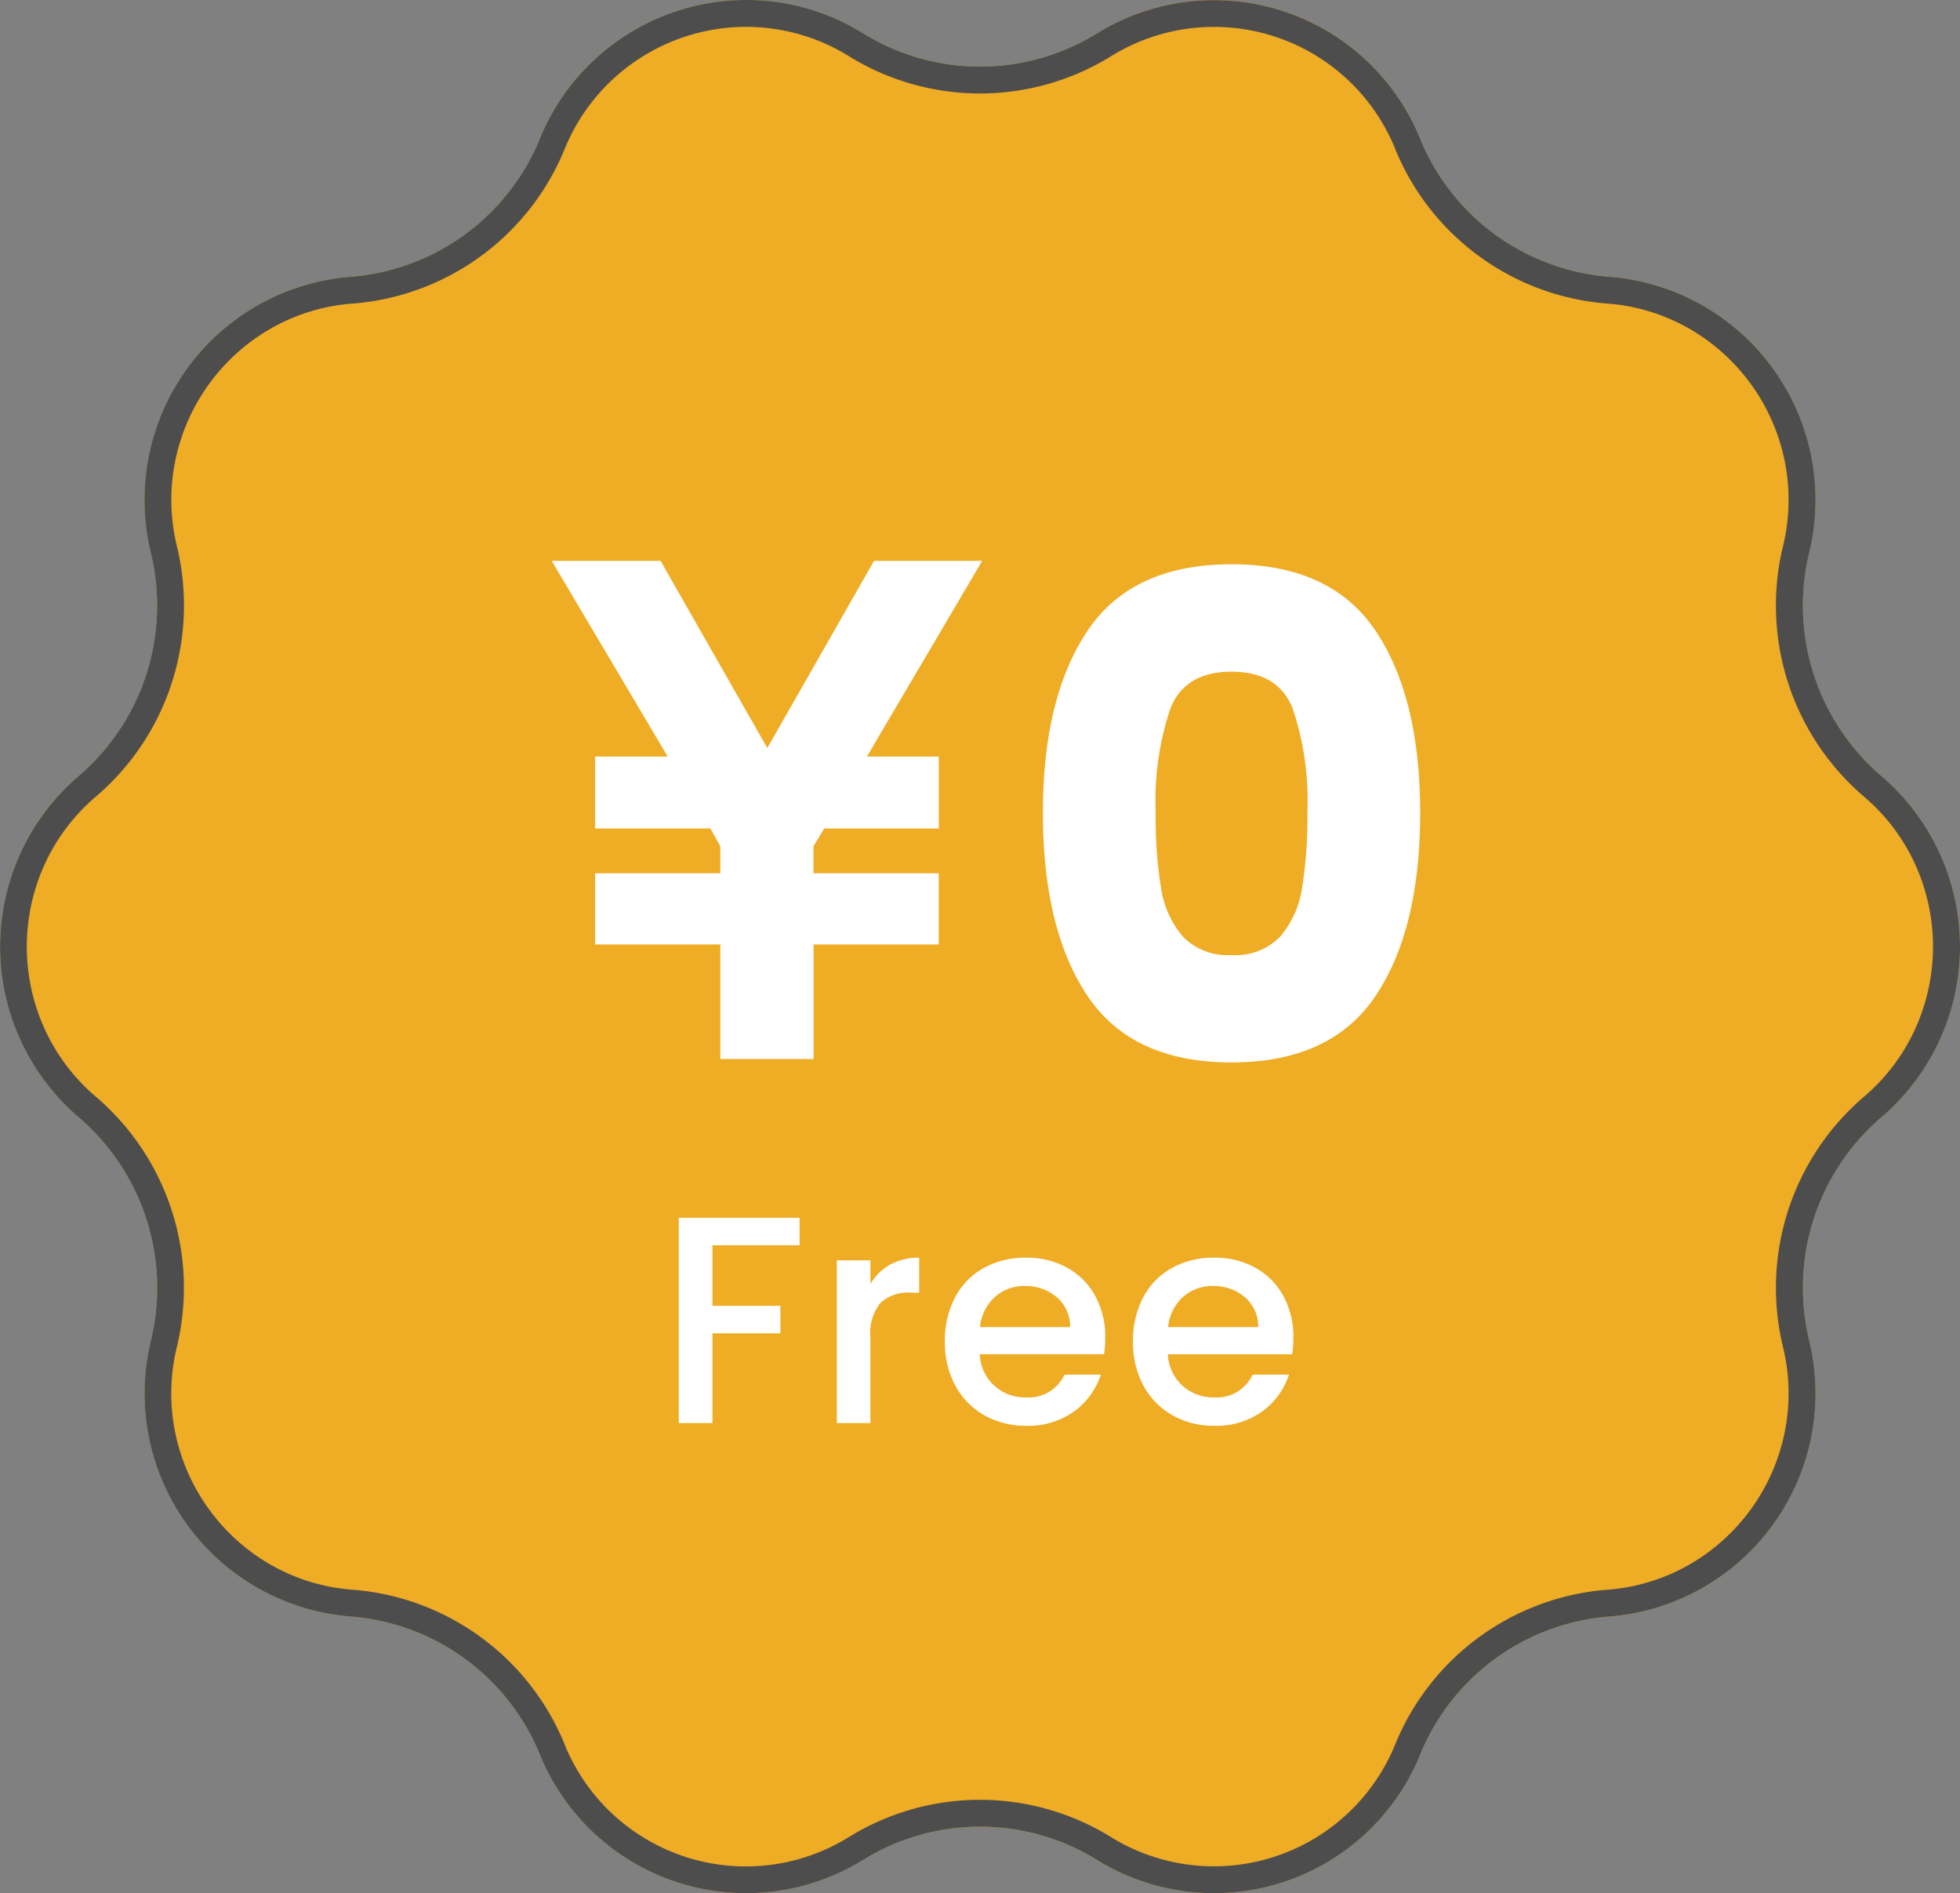
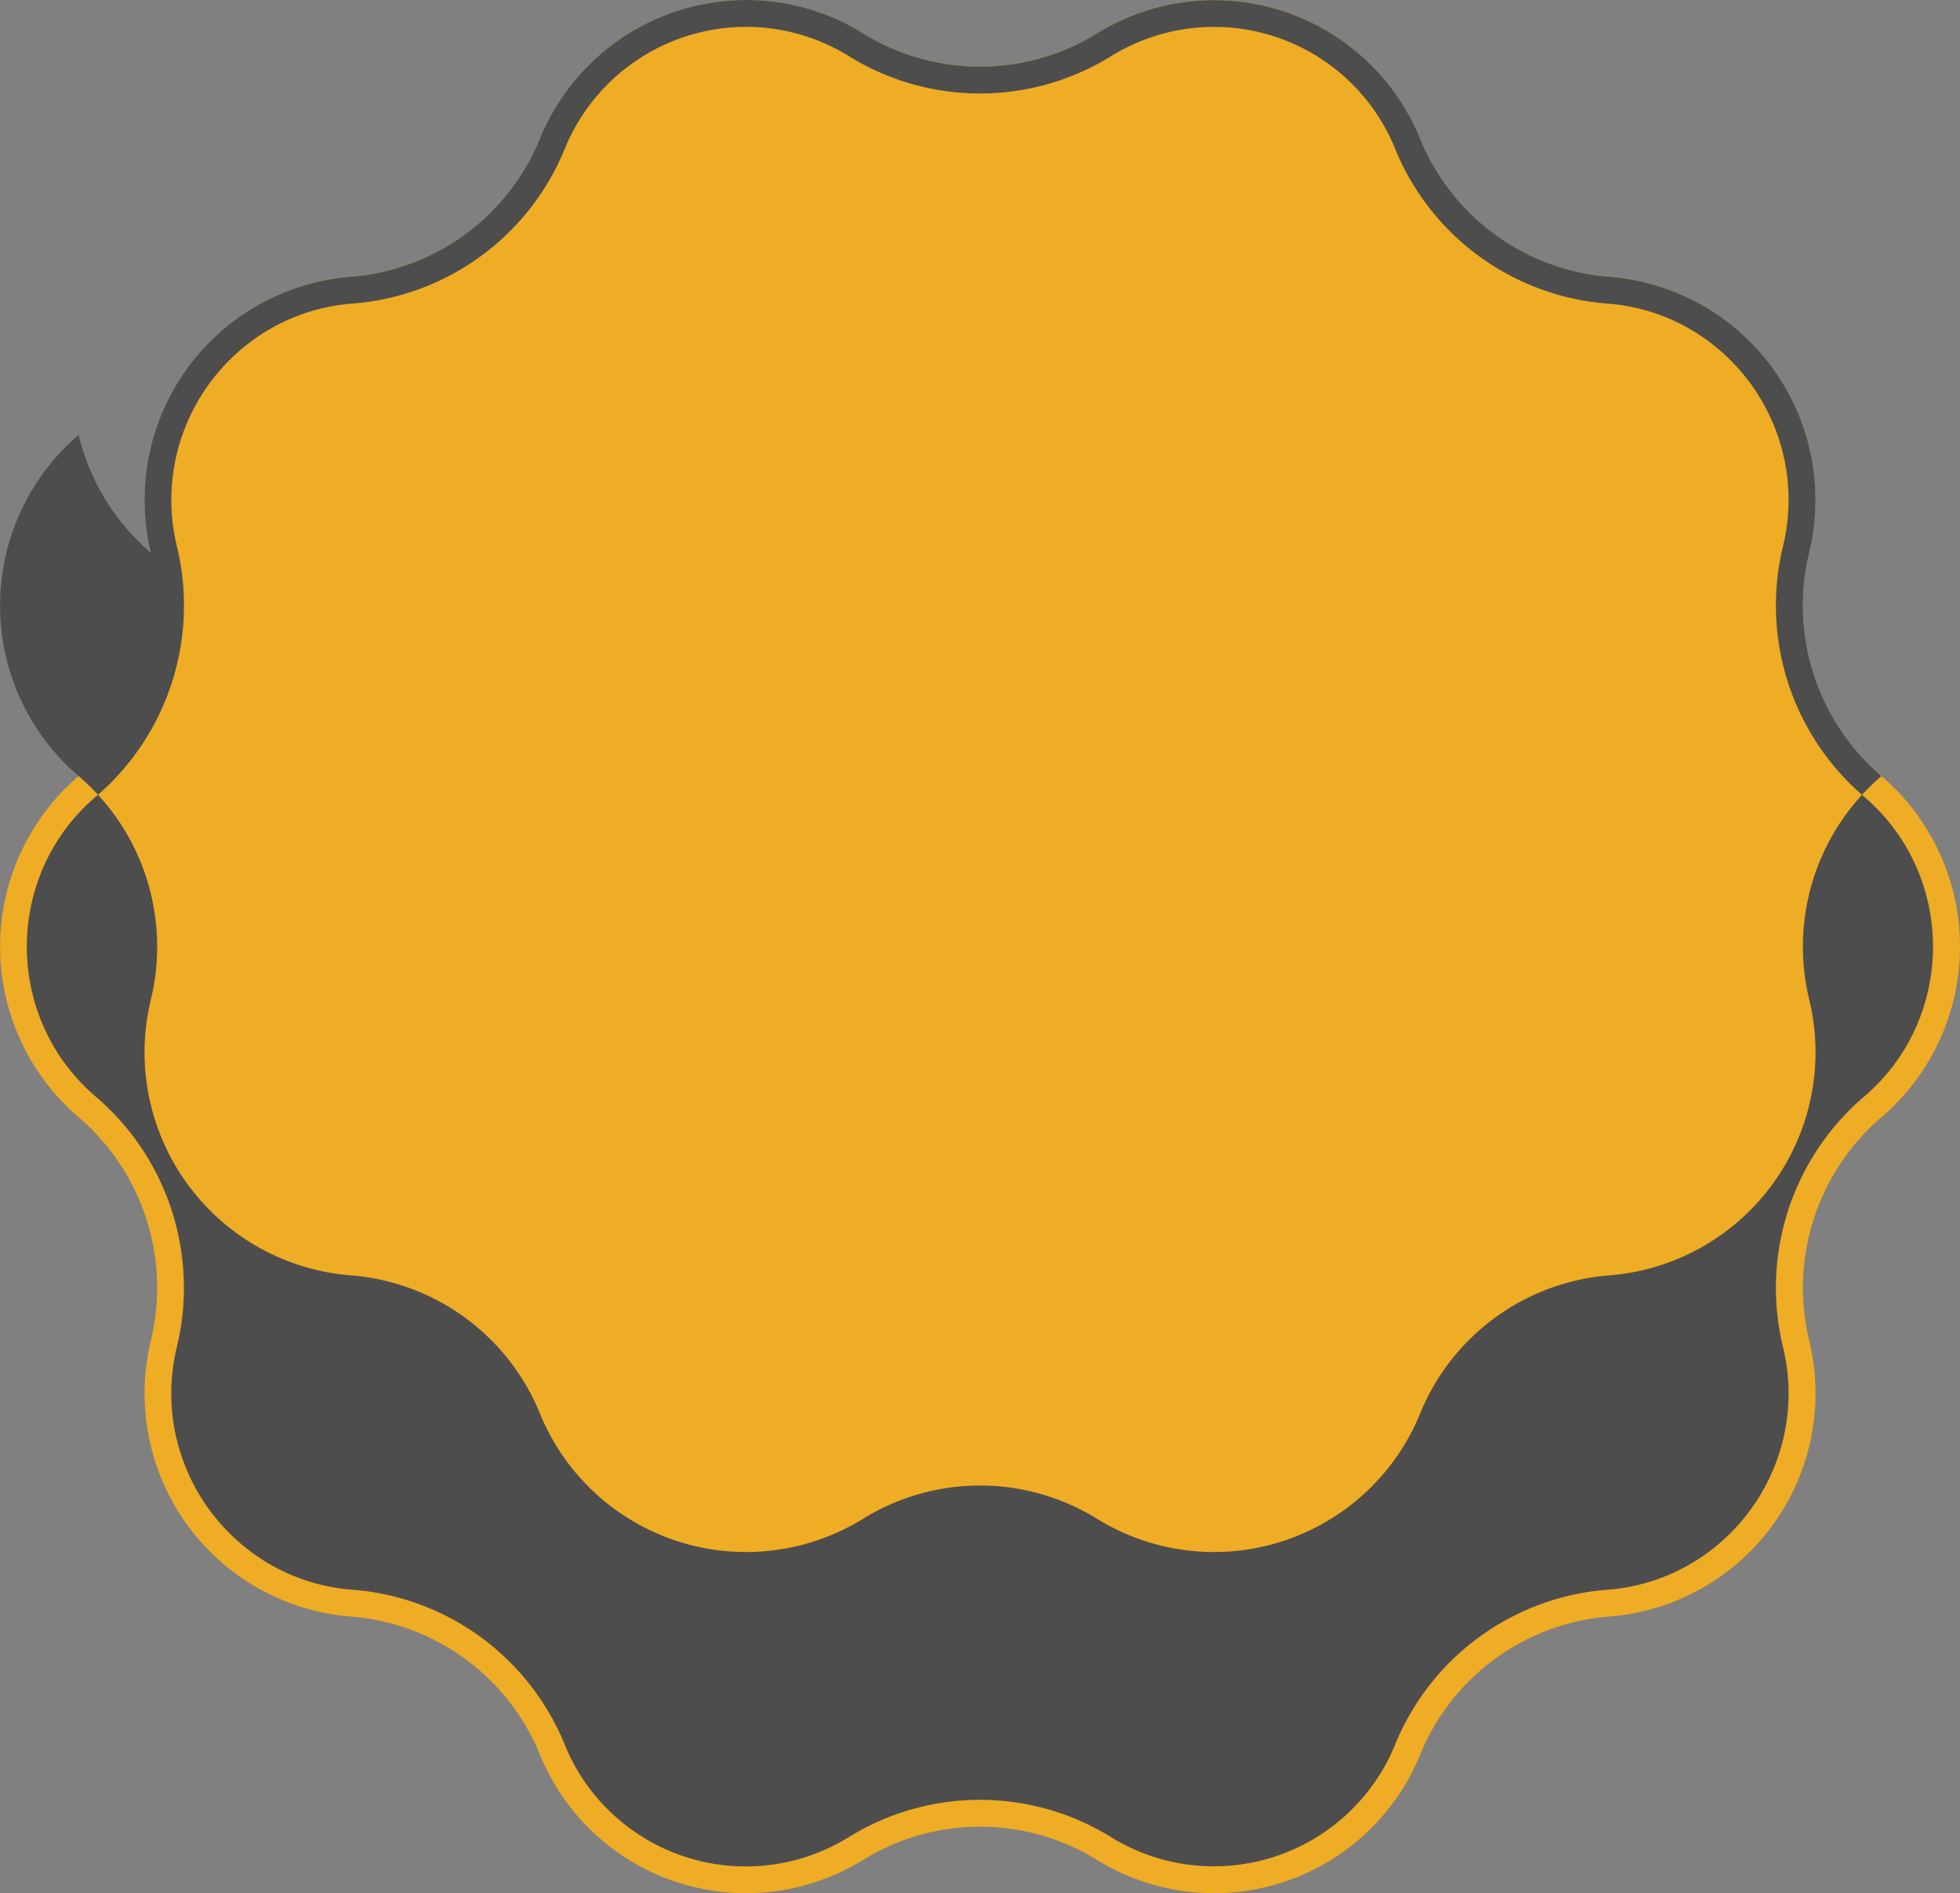
<svg xmlns="http://www.w3.org/2000/svg" width="146" height="141" viewBox="0 0 146 141">
  <rect x="0" y="0" width="146" height="141" fill="#808080" stroke="none" />
  <g id="free" transform="translate(-485.715 -10966.773)">
    <path id="パス_912" data-name="パス 912" d="M88.435,8.252A16.586,16.586,0,0,1,112.5,16.1l0,.008A16.618,16.618,0,0,0,126.6,26.386h.01A16.667,16.667,0,0,1,141.481,46.94h0a16.714,16.714,0,0,0,5.383,16.63h0a16.717,16.717,0,0,1,0,25.407h0a16.714,16.714,0,0,0-5.383,16.63h0a16.667,16.667,0,0,1-14.876,20.553h-.01a16.618,16.618,0,0,0-14.09,10.275l0,.008a16.586,16.586,0,0,1-24.067,7.85l-.013-.008a16.559,16.559,0,0,0-17.414,0l-.013.008a16.586,16.586,0,0,1-24.067-7.85l0-.008a16.618,16.618,0,0,0-14.09-10.275h-.01a16.667,16.667,0,0,1-14.876-20.553h0a16.714,16.714,0,0,0-5.383-16.63h0a16.717,16.717,0,0,1,0-25.407h0A16.714,16.714,0,0,0,17.95,46.94h0A16.667,16.667,0,0,1,32.825,26.386h.01a16.618,16.618,0,0,0,14.09-10.275l0-.008A16.586,16.586,0,0,1,71,8.252l.013.008a16.559,16.559,0,0,0,17.414,0Z" transform="translate(479 10961)" fill="#efac25" />
-     <path id="パス_912_-_アウトライン" data-name="パス 912 - アウトライン" d="M62.313,7.773a14.609,14.609,0,0,0-13.535,9.09l0,.007a18.618,18.618,0,0,1-15.79,11.51h-.007a14.437,14.437,0,0,0-6.114,1.871,14.76,14.76,0,0,0-7.082,9.764,14.6,14.6,0,0,0,.111,6.455,18.727,18.727,0,0,1-.388,10.165,18.669,18.669,0,0,1-5.621,8.438l-.021.018A14.538,14.538,0,0,0,10,70.231a14.823,14.823,0,0,0,0,12.084,14.538,14.538,0,0,0,3.862,5.14,18.669,18.669,0,0,1,5.641,8.455,18.726,18.726,0,0,1,.388,10.165,14.6,14.6,0,0,0-.111,6.455,14.76,14.76,0,0,0,7.082,9.764,14.433,14.433,0,0,0,6.111,1.871h.013a18.618,18.618,0,0,1,15.786,11.509l0,.009a14.568,14.568,0,0,0,21.168,6.907l.011-.007a18.559,18.559,0,0,1,19.515,0l.013.008a14.585,14.585,0,0,0,21.166-6.909l0-.007a18.618,18.618,0,0,1,15.79-11.51h.007a14.437,14.437,0,0,0,6.114-1.871,14.76,14.76,0,0,0,7.082-9.764,14.6,14.6,0,0,0-.111-6.455,18.714,18.714,0,0,1,6.029-18.62,14.537,14.537,0,0,0,3.861-5.14,14.823,14.823,0,0,0,0-12.084,14.538,14.538,0,0,0-3.862-5.14,18.714,18.714,0,0,1-6.029-18.62,14.6,14.6,0,0,0,.111-6.455,14.76,14.76,0,0,0-7.082-9.764,14.438,14.438,0,0,0-6.115-1.871h-.009a18.618,18.618,0,0,1-15.786-11.507l0-.011A14.568,14.568,0,0,0,89.487,9.953l-.014.009a18.555,18.555,0,0,1-9.758,2.772,18.555,18.555,0,0,1-9.757-2.772l-.013-.008a14.516,14.516,0,0,0-7.631-2.181m0-2A16.455,16.455,0,0,1,71,8.252l.013.008a16.559,16.559,0,0,0,17.414,0l.013-.008A16.586,16.586,0,0,1,112.5,16.1l0,.008A16.618,16.618,0,0,0,126.6,26.386h.01A16.667,16.667,0,0,1,141.481,46.94h0a16.714,16.714,0,0,0,5.383,16.63h0a16.717,16.717,0,0,1,0,25.407h0a16.714,16.714,0,0,0-5.383,16.63h0a16.667,16.667,0,0,1-14.876,20.553h-.01a16.618,16.618,0,0,0-14.09,10.275l0,.008a16.586,16.586,0,0,1-24.067,7.85l-.013-.008a16.559,16.559,0,0,0-17.414,0l-.013.008a16.586,16.586,0,0,1-24.067-7.85l0-.008a16.618,16.618,0,0,0-14.09-10.275h-.01a16.667,16.667,0,0,1-14.876-20.553h0a16.714,16.714,0,0,0-5.383-16.63h0a16.717,16.717,0,0,1,0-25.407h0A16.714,16.714,0,0,0,17.95,46.94h0A16.667,16.667,0,0,1,32.825,26.386h.01a16.618,16.618,0,0,0,14.09-10.275l0-.008A16.609,16.609,0,0,1,62.313,5.773Z" transform="translate(479 10961)" fill="#4d4d4d" />
-     <path id="パス_1346" data-name="パス 1346" d="M-13.475-15.29v2.046h-6.49v4.51h5.06v2.046h-5.06V0h-2.508V-15.29Zm5.28,4.928A3.939,3.939,0,0,1-6.732-11.8a4.327,4.327,0,0,1,2.167-.517v2.6H-5.2a3.054,3.054,0,0,0-2.233.748A3.577,3.577,0,0,0-8.2-6.38V0H-10.7V-12.122H-8.2Zm17.49,4a7.841,7.841,0,0,1-.088,1.232H-.055A3.364,3.364,0,0,0,1.023-2.794a3.4,3.4,0,0,0,2.376.88,2.935,2.935,0,0,0,2.86-1.694H8.965A5.46,5.46,0,0,1,6.974-.869,5.842,5.842,0,0,1,3.4.2,6.191,6.191,0,0,1,.286-.583a5.557,5.557,0,0,1-2.156-2.2,6.711,6.711,0,0,1-.781-3.289,6.869,6.869,0,0,1,.759-3.289A5.338,5.338,0,0,1,.242-11.55,6.351,6.351,0,0,1,3.4-12.32a6.174,6.174,0,0,1,3.058.748,5.285,5.285,0,0,1,2.09,2.1A6.328,6.328,0,0,1,9.295-6.358ZM6.677-7.15a2.854,2.854,0,0,0-.99-2.222,3.54,3.54,0,0,0-2.4-.836,3.221,3.221,0,0,0-2.222.825A3.448,3.448,0,0,0-.033-7.15Zm16.632.792a7.841,7.841,0,0,1-.088,1.232H13.959a3.364,3.364,0,0,0,1.078,2.332,3.4,3.4,0,0,0,2.376.88,2.935,2.935,0,0,0,2.86-1.694h2.706A5.46,5.46,0,0,1,20.988-.869,5.842,5.842,0,0,1,17.413.2,6.191,6.191,0,0,1,14.3-.583a5.557,5.557,0,0,1-2.156-2.2,6.711,6.711,0,0,1-.781-3.289,6.869,6.869,0,0,1,.759-3.289,5.338,5.338,0,0,1,2.134-2.189,6.351,6.351,0,0,1,3.157-.77,6.174,6.174,0,0,1,3.058.748,5.285,5.285,0,0,1,2.09,2.1A6.328,6.328,0,0,1,23.309-6.358ZM20.691-7.15a2.854,2.854,0,0,0-.99-2.222,3.54,3.54,0,0,0-2.4-.836,3.221,3.221,0,0,0-2.222.825,3.448,3.448,0,0,0-1.1,2.233Z" transform="translate(558.75 11072.755)" fill="#fff" />
+     <path id="パス_912_-_アウトライン" data-name="パス 912 - アウトライン" d="M62.313,7.773a14.609,14.609,0,0,0-13.535,9.09l0,.007a18.618,18.618,0,0,1-15.79,11.51h-.007a14.437,14.437,0,0,0-6.114,1.871,14.76,14.76,0,0,0-7.082,9.764,14.6,14.6,0,0,0,.111,6.455,18.727,18.727,0,0,1-.388,10.165,18.669,18.669,0,0,1-5.621,8.438l-.021.018A14.538,14.538,0,0,0,10,70.231a14.823,14.823,0,0,0,0,12.084,14.538,14.538,0,0,0,3.862,5.14,18.669,18.669,0,0,1,5.641,8.455,18.726,18.726,0,0,1,.388,10.165,14.6,14.6,0,0,0-.111,6.455,14.76,14.76,0,0,0,7.082,9.764,14.433,14.433,0,0,0,6.111,1.871h.013a18.618,18.618,0,0,1,15.786,11.509l0,.009a14.568,14.568,0,0,0,21.168,6.907l.011-.007a18.559,18.559,0,0,1,19.515,0l.013.008a14.585,14.585,0,0,0,21.166-6.909l0-.007a18.618,18.618,0,0,1,15.79-11.51h.007a14.437,14.437,0,0,0,6.114-1.871,14.76,14.76,0,0,0,7.082-9.764,14.6,14.6,0,0,0-.111-6.455,18.714,18.714,0,0,1,6.029-18.62,14.537,14.537,0,0,0,3.861-5.14,14.823,14.823,0,0,0,0-12.084,14.538,14.538,0,0,0-3.862-5.14,18.714,18.714,0,0,1-6.029-18.62,14.6,14.6,0,0,0,.111-6.455,14.76,14.76,0,0,0-7.082-9.764,14.438,14.438,0,0,0-6.115-1.871h-.009a18.618,18.618,0,0,1-15.786-11.507l0-.011A14.568,14.568,0,0,0,89.487,9.953l-.014.009a18.555,18.555,0,0,1-9.758,2.772,18.555,18.555,0,0,1-9.757-2.772l-.013-.008a14.516,14.516,0,0,0-7.631-2.181m0-2A16.455,16.455,0,0,1,71,8.252l.013.008a16.559,16.559,0,0,0,17.414,0l.013-.008A16.586,16.586,0,0,1,112.5,16.1l0,.008A16.618,16.618,0,0,0,126.6,26.386h.01A16.667,16.667,0,0,1,141.481,46.94h0a16.714,16.714,0,0,0,5.383,16.63h0h0a16.714,16.714,0,0,0-5.383,16.63h0a16.667,16.667,0,0,1-14.876,20.553h-.01a16.618,16.618,0,0,0-14.09,10.275l0,.008a16.586,16.586,0,0,1-24.067,7.85l-.013-.008a16.559,16.559,0,0,0-17.414,0l-.013.008a16.586,16.586,0,0,1-24.067-7.85l0-.008a16.618,16.618,0,0,0-14.09-10.275h-.01a16.667,16.667,0,0,1-14.876-20.553h0a16.714,16.714,0,0,0-5.383-16.63h0a16.717,16.717,0,0,1,0-25.407h0A16.714,16.714,0,0,0,17.95,46.94h0A16.667,16.667,0,0,1,32.825,26.386h.01a16.618,16.618,0,0,0,14.09-10.275l0-.008A16.609,16.609,0,0,1,62.313,5.773Z" transform="translate(479 10961)" fill="#4d4d4d" />
    <g id="グループ_226" data-name="グループ 226" transform="translate(516.872 10984.642)">
-       <path id="パス_1348" data-name="パス 1348" d="M-14.05-18.75q0-8.6,3.325-13.55T0-37.25q7.4,0,10.725,4.95T14.05-18.75q0,8.7-3.325,13.65T0-.15q-7.4,0-10.725-4.95T-14.05-18.75Zm19.7,0a21.566,21.566,0,0,0-1.1-7.775Q3.45-29.25,0-29.25t-4.55,2.725a21.566,21.566,0,0,0-1.1,7.775,32.688,32.688,0,0,0,.4,5.625,7.2,7.2,0,0,0,1.625,3.6A4.6,4.6,0,0,0,0-8.15,4.6,4.6,0,0,0,3.625-9.525a7.2,7.2,0,0,0,1.625-3.6A32.688,32.688,0,0,0,5.65-18.75Z" transform="translate(60.58 61.404)" fill="#fff" />
-       <path id="パス_1347" data-name="パス 1347" d="M-3.5,0V-8.533h-9.328v-5.3H-3.5v-2.014l-.742-1.325h-8.586v-5.353H-7.42L-16.059-37.1H-7.95L0-23.161,7.95-37.1h8.056L7.42-22.525h5.353v5.353H4.24l-.8,1.325v2.014h9.328v5.3H3.445V0Z" transform="translate(26 61)" fill="#fff" />
-     </g>
+       </g>
  </g>
</svg>